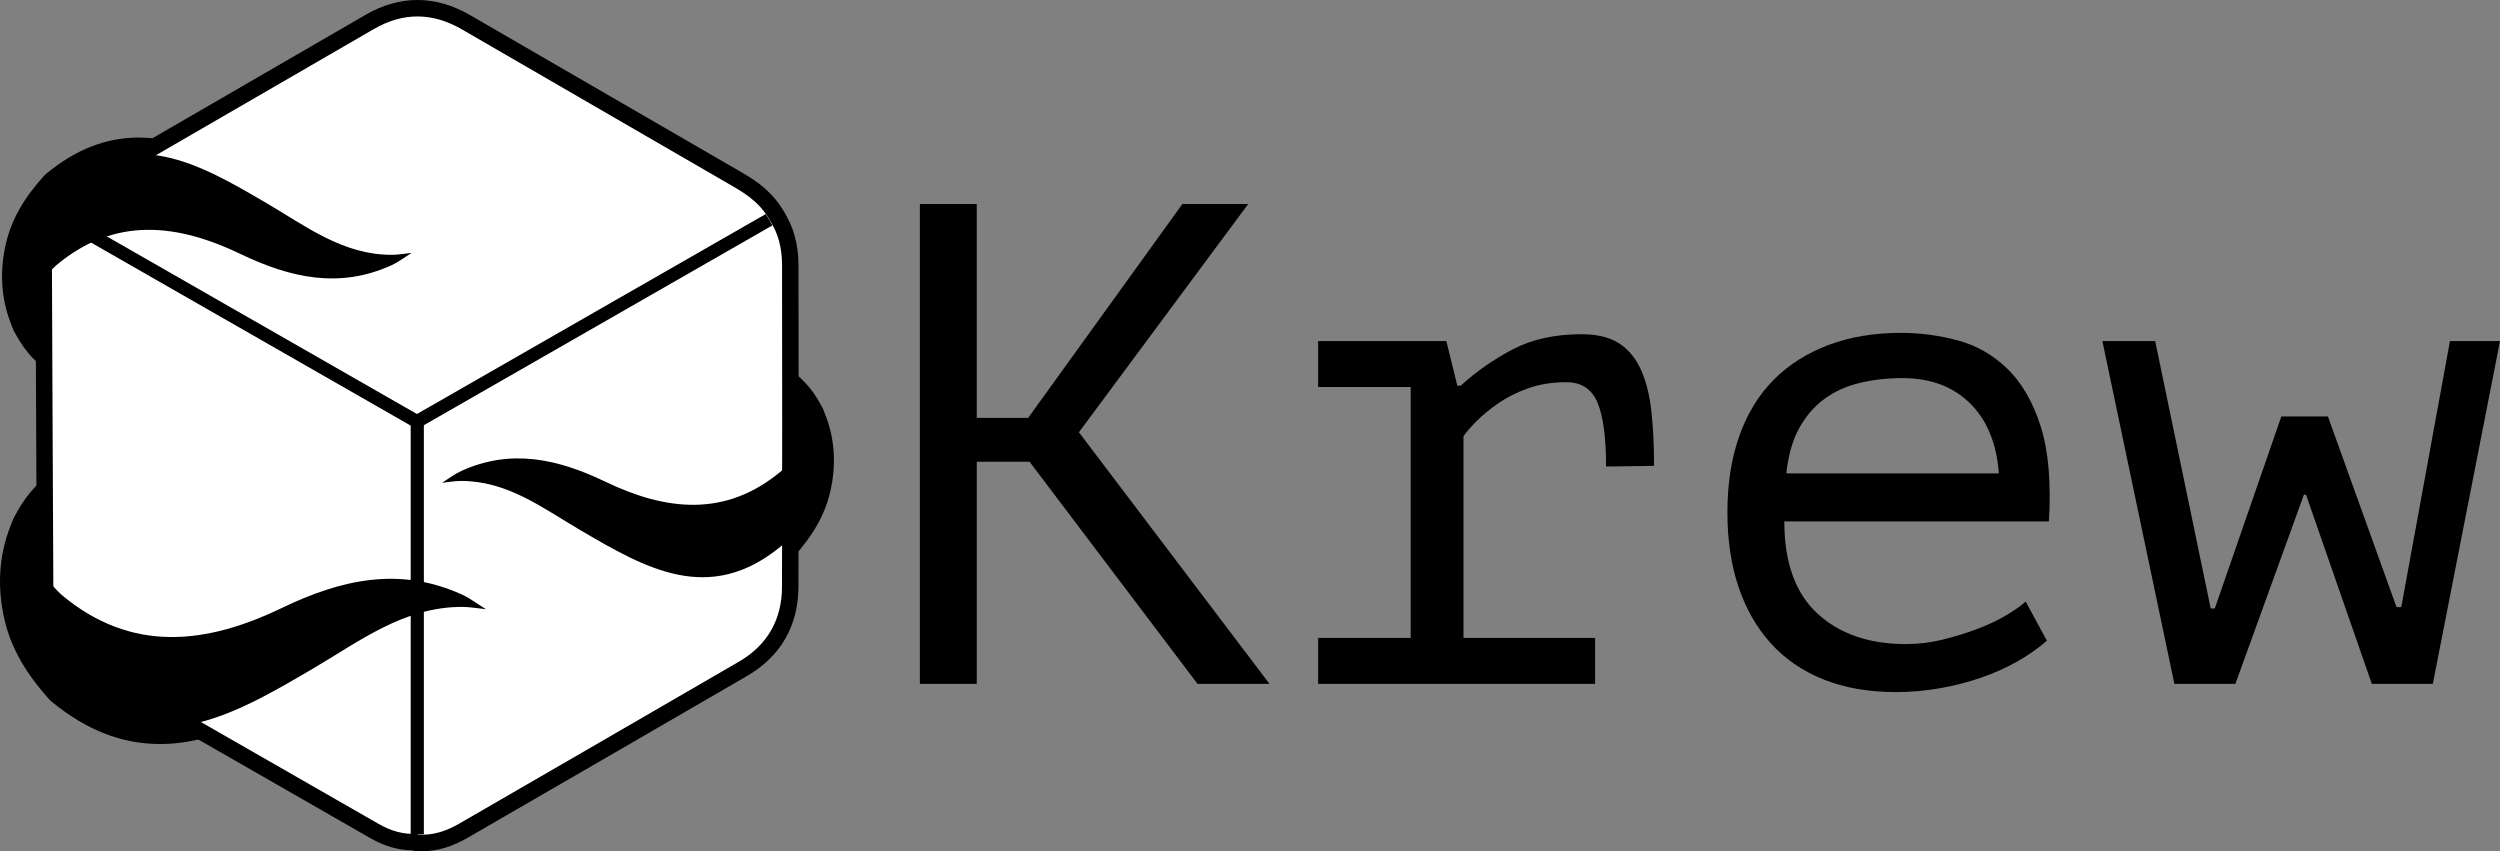
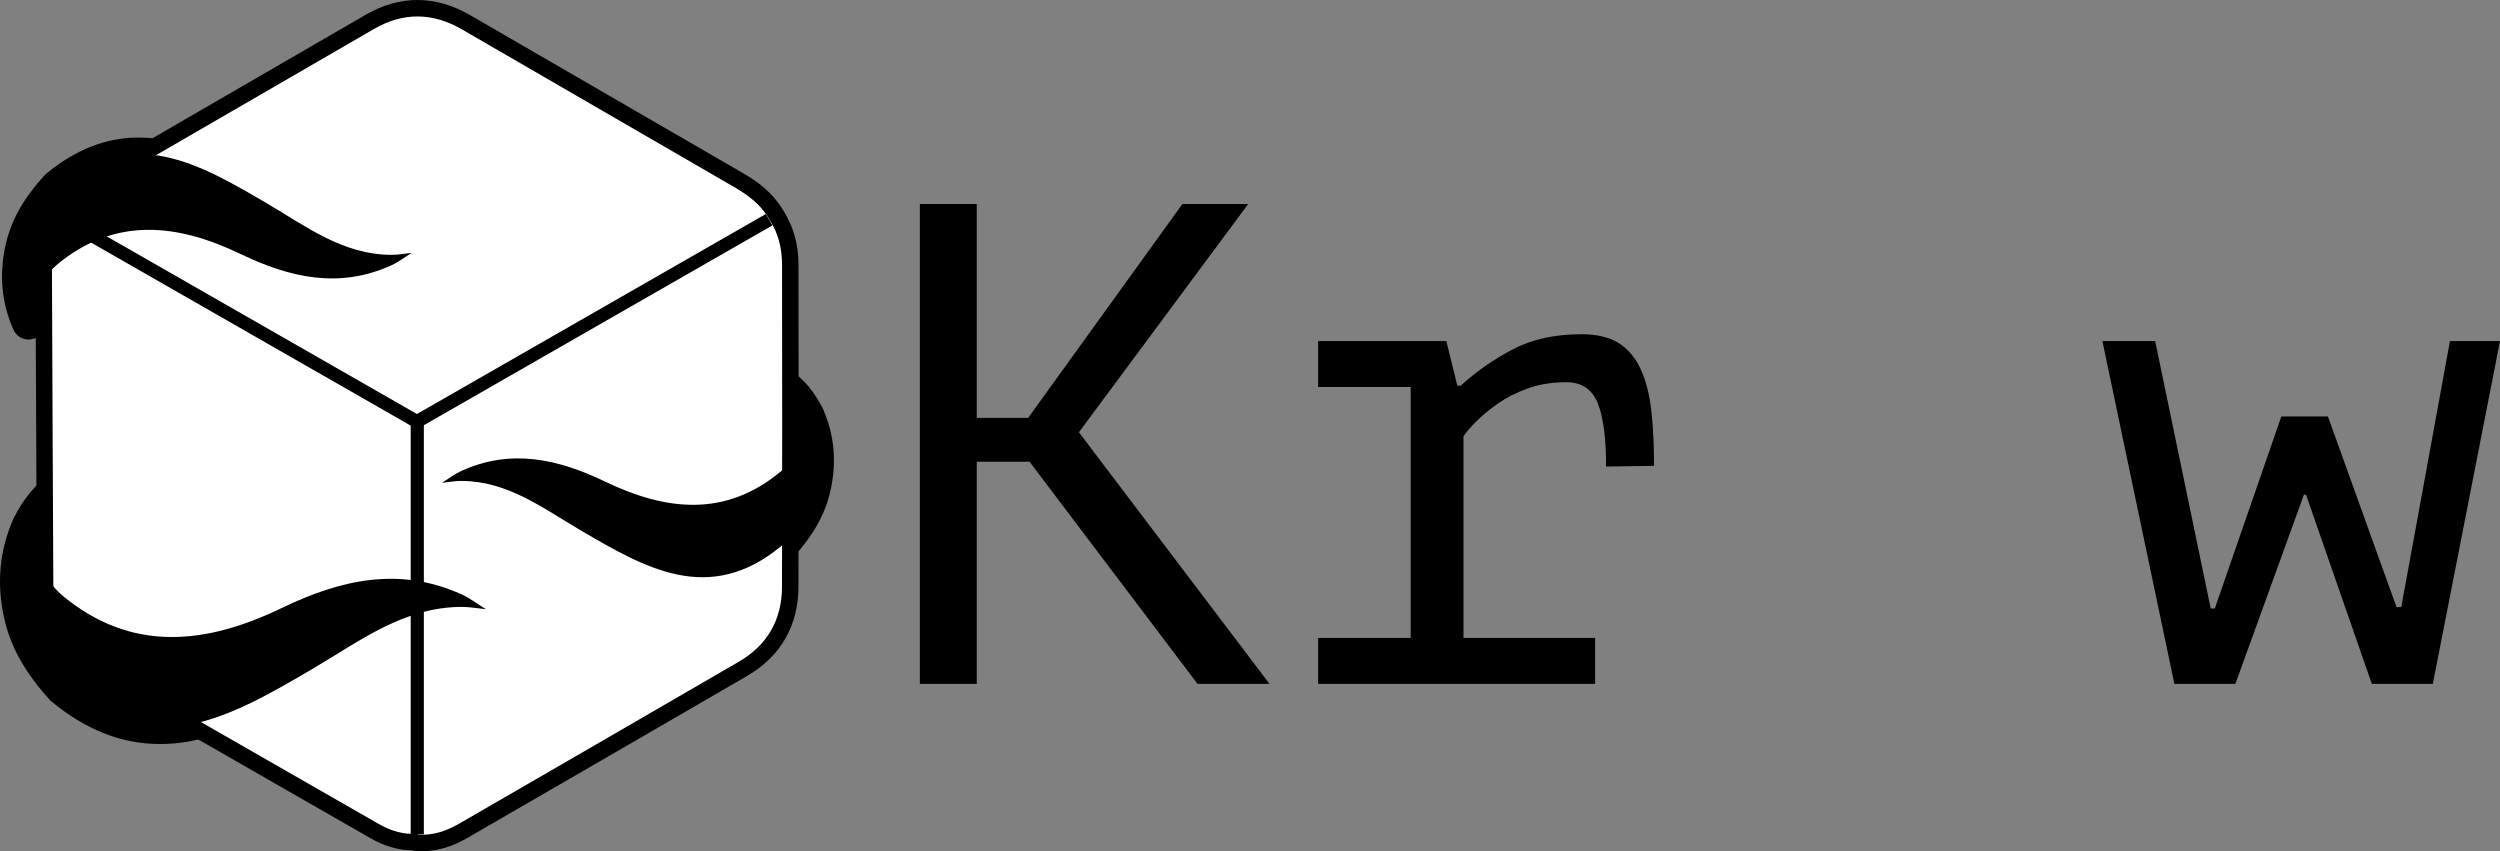
<svg xmlns="http://www.w3.org/2000/svg" version="1.1" id="Layer_1" x="0" y="0" width="759.348" height="258.536" viewBox="0 0 759.348 258.536" xml:space="preserve">
  <rect x="0" y="0" width="759.348" height="258.536" fill="#808080" stroke="none" />
  <style type="text/css" id="style11942">.st0{fill:none;stroke:#000;stroke-width:4;stroke-miterlimit:10}.st1,.st3{fill-rule:evenodd;clip-rule:evenodd}.st3{fill:#fff}</style>
  <g id="g11952" transform="translate(-130.001 -26.192)">
    <path d="M442.716 166.438h-16.033v67.464H409.4V88.146h17.282v64.966h15.616l46.851-64.966h19.989l-51.431 69.338 57.886 76.418H493.73z" id="path11944" />
    <path d="M530.376 233.902v-13.951h28.11v-76.209h-28.11v-13.951h38.938l3.332 13.535h1.041c4.718-4.301 9.994-7.981 15.825-11.036 5.83-3.052 12.77-4.581 20.822-4.581 4.717 0 8.501.904 11.348 2.707 2.844 1.806 5.065 4.444 6.663 7.912 1.595 3.472 2.671 7.672 3.228 12.598.554 4.929.833 10.515.833 16.762l-14.575.208c0-8.811-.869-15.282-2.604-19.414-1.737-4.132-4.893-6.198-9.474-6.198-4.305 0-8.192.625-11.661 1.871-3.471 1.246-6.49 2.769-9.058 4.568-2.57 1.799-4.756 3.599-6.559 5.397-1.806 1.803-3.123 3.325-3.956 4.568v61.263h39.979v13.951z" id="path11946" />
-     <path d="M751.716 220.784c-2.499 2.222-5.45 4.305-8.85 6.247-3.403 1.946-7.115 3.612-11.141 4.998-4.027 1.389-8.225 2.463-12.597 3.228-4.373.761-8.781 1.145-13.223 1.145-8.329 0-15.688-1.285-22.071-3.852-6.387-2.567-11.732-6.247-16.033-11.036-4.305-4.789-7.568-10.516-9.787-17.179-2.222-6.663-3.331-14.159-3.331-22.488 0-8.746 1.213-16.518 3.644-23.321 2.427-6.8 5.935-12.493 10.516-17.074 4.581-4.581 10.131-8.085 16.657-10.515 6.523-2.427 13.812-3.644 21.864-3.644 5.83 0 11.589.765 17.282 2.291 5.69 1.529 10.724 4.408 15.096 8.641 4.373 4.236 7.737 10.066 10.1 17.491 2.358 7.428 3.191 17.042 2.498 28.839h-80.374c0 12.494 3.357 21.831 10.073 28.006 6.715 6.178 15.678 9.266 26.893 9.266 3.738 0 7.441-.449 11.111-1.353 3.67-.901 7.164-1.979 10.489-3.228 3.321-1.25 6.263-2.635 8.826-4.165 2.561-1.526 4.532-2.915 5.918-4.165zm-43.841-79.749c-4.568 0-8.893.488-12.972 1.458-4.084.973-7.682 2.603-10.796 4.894-3.113 2.29-5.674 5.277-7.678 8.953-2.008 3.68-3.286 8.225-3.839 13.639h64.549c-.693-9.162-3.634-16.274-8.823-21.343-5.189-5.067-12.002-7.601-20.441-7.601z" id="path11948" />
    <path d="M837.086 152.695l20.822 57.886h1.457l14.784-80.791h15.2l-20.405 104.112h-18.532l-19.989-57.47h-.625l-20.822 57.47h-18.532L768.58 129.791h16.033l16.866 81.207h1.249l20.198-58.302h14.16z" id="path11950" />
  </g>
  <g id="Black_1_" transform="translate(-130.001 -26.192)">
    <g id="g11985">
      <g id="g11958">
        <g id="g11956">
          <path d="M367.327 174.257c-.679 0-1.364-.138-2.01-.422-1.821-.8-2.995-2.604-2.989-4.592l.073-26.501c.006-1.868 1.053-3.578 2.714-4.432.72-.37 1.504-.553 2.285-.553 1.021 0 2.036.312 2.898.925 3.995 2.841 7.219 6.74 9.584 11.588.384.787.554 1.66.495 2.533-.542 7.936-3.791 14.707-9.657 20.126-.942.871-2.159 1.328-3.393 1.328z" id="path11954" />
        </g>
      </g>
-       <path d="M147.035 139.502c-1.022 0-2.039-.313-2.903-.929-4.147-2.957-7.498-7.009-9.956-12.044-.384-.787-.555-1.66-.495-2.533.561-8.249 3.938-15.287 10.038-20.918.942-.87 2.159-1.326 3.393-1.326.68 0 1.364.138 2.011.423 1.821.8 2.994 2.604 2.988 4.592l-.076 27.75c-.005 1.87-1.053 3.58-2.716 4.434-.721.369-1.504.551-2.284.551z" id="path11960" />
      <path d="M148.721 211.884c-1.233 0-2.449-.456-3.392-1.325-7.096-6.547-11.029-14.731-11.69-24.325-.06-.87.109-1.741.489-2.525 2.836-5.849 6.726-10.566 11.562-14.021.864-.617 1.883-.932 2.907-.932.778 0 1.559.181 2.277.549 1.664.852 2.714 2.56 2.722 4.429.048 10.993.085 22.002.123 32.999v.133c.007 1.989-1.166 3.792-2.986 4.594-.647.285-1.332.424-2.012.424z" id="path11962" />
      <g id="Cube_13_">
        <path d="M360.776 141.771c-.341 0-.686-.035-1.029-.107-1.964-.413-3.491-1.959-3.878-3.929l-.12-.609c-.277-1.443.094-2.935 1.016-4.079.922-1.145 2.3-1.826 3.769-1.862.218-.005.435-.006.656-.006 1.876 0 3.595 1.051 4.45 2.721.855 1.67.704 3.679-.393 5.202l-.369.527c-.946 1.359-2.488 2.142-4.102 2.142z" id="path11964" />
        <path d="M255.457 284.483c-4.293 0-8.632-1.236-12.896-3.675-28.66-16.396-57.465-32.91-85.618-49.084-10.236-5.886-15.678-15.304-15.74-27.237-.116-21.856-.205-43.714-.293-65.571l-.133-31.965c-.027-6.081 1.443-11.539 4.371-16.223.941-1.506 2.567-2.351 4.243-2.351.731 0 1.472.161 2.17.498l.288.135c.378.175.754.354 1.118.558l16.936 9.552c21.772 12.279 43.544 24.559 65.308 36.853 5.491 3.1 10.962 6.237 16.434 9.374l7.048 4.037c.58.332 1.088.776 1.493 1.307.151.198.303.402.447.599.591.802.929 1.762.97 2.757l.03.61c.029.551.057 1.103.058 1.655l.509 120.442c0 .515-.019 1.017-.041 1.521-.01.233-.021.467-.027.702-.026.995-.349 1.958-.927 2.769-.072.101-.335.494-.335.494-.86 1.271-2.255 2.077-3.786 2.186-.546.038-1.089.057-1.627.057z" id="path11966" />
        <path d="M258.293 284.728c-.611 0-1.23-.025-1.84-.074-2.271-.182-4.131-1.875-4.525-4.119l-.107-.59c-.061-.343-.085-.692-.073-1.041l.033-.775c.018-.375.037-.748.037-1.122.002-40.15.002-80.301 0-120.448 0-.388-.021-.776-.04-1.163l-.032-.721c-.019-.505.039-1.009.17-1.493.248-1.46 1.137-2.756 2.456-3.507l106.983-60.921c.779-.444 1.63-.656 2.471-.656 1.642 0 3.245.809 4.198 2.279 2.985 4.601 4.504 10.064 4.516 16.241.046 33.124.081 65.527-.014 97.82-.033 11.805-5.429 21.165-15.604 27.067-27.294 15.852-55.076 31.917-81.942 47.453l-3.01 1.741c-4.689 2.711-9.162 4.029-13.677 4.029z" id="path11968" />
        <path d="M256.845 159.02c-.294 0-.589-.026-.881-.078-.743-.058-1.466-.28-2.116-.655l-7.086-4.098c-5.425-3.141-10.85-6.281-16.294-9.386-21.333-12.17-42.675-24.325-64.016-36.479l-18.014-10.26c-.132-.075-.275-.136-.416-.202l-.444-.212c-1.218-.597-2.141-1.663-2.557-2.953-.416-1.29-.291-2.695.348-3.891 2.451-4.59 6.13-8.262 11.246-11.226 10.239-5.93 20.48-11.856 30.721-17.783 17.891-10.354 35.781-20.707 53.662-31.079 5.175-3.003 10.492-4.526 15.8-4.526 5.357 0 10.753 1.553 16.036 4.614l10.65 6.172c24.041 13.931 48.083 27.863 72.138 41.773 4.135 2.392 9.305 5.912 12.597 11.956 1.304 2.393.451 5.389-1.916 6.737l-106.984 60.921c-.76.433-1.614.655-2.474.655z" id="path11970" />
      </g>
      <path d="M256.742 284.587c-2.761 0-5-2.239-5-5v-125.28c0-2.761 2.239-5 5-5s5 2.239 5 5v125.281c0 2.761-2.239 4.999-5 4.999z" id="path11973" />
      <path d="M256.537 159.308c-1.734 0-3.419-.903-4.343-2.514-1.373-2.396-.544-5.451 1.851-6.825l107.087-61.39c2.397-1.373 5.452-.543 6.825 1.851 1.373 2.396.544 5.451-1.851 6.825l-107.087 61.39c-.785.449-1.639.663-2.482.663z" id="path11975" />
      <path d="M256.737 159.308c-.842 0-1.696-.213-2.479-.662l-106.75-61.125c-2.396-1.372-3.227-4.427-1.854-6.823 1.373-2.396 4.428-3.226 6.823-1.854l106.75 61.125c2.396 1.372 3.227 4.427 1.854 6.823-.923 1.612-2.609 2.516-4.344 2.516z" id="path11977" />
      <path d="M138.667 129.336c-1.939 0-3.74-1.132-4.558-2.949-3.678-8.177-4.455-17-2.308-26.223 1.676-7.186 5.379-13.75 11.651-20.657.161-.177.333-.341.517-.493 8.995-7.431 18.222-11.044 28.209-11.044 14.645 0 28.189 7.93 41.289 15.6 2.051 1.2 4.062 2.437 6.008 3.633 9.523 5.858 18.519 11.391 29.442 11.391 1.121-.003 2.314-.158 3.577-.322.681-.088 1.363-.176 2.044-.246.173-.018.345-.026.515-.026 2.119 0 4.034 1.346 4.73 3.388.751 2.206-.12 4.638-2.102 5.864-.606.375-1.201.774-1.795 1.172-1.429.958-3.049 2.042-4.888 2.882-6.49 2.958-13.278 4.457-20.179 4.457-9.167 0-18.659-2.508-29.873-7.893-9.622-4.623-18.038-6.87-25.73-6.87-9.028 0-17.142 3.109-24.8 9.505-4.164 3.878-6.375 8.514-6.76 14.17-.155 2.289-1.848 4.177-4.106 4.582-.295.054-.591.079-.883.079z" id="path11979" />
      <path d="M178.647 252.179c-11.673-.001-22.478-4.229-33.031-12.928-.186-.153-.361-.32-.523-.499-7.375-8.128-11.726-15.823-13.693-24.215-2.526-10.794-1.629-21.12 2.665-30.693.816-1.82 2.619-2.954 4.56-2.954.291 0 .585.025.879.078 2.258.403 3.953 2.29 4.111 4.579.483 7.021 3.234 12.773 8.407 17.582 9.328 7.774 19.214 11.553 30.22 11.553 9.346 0 19.544-2.722 31.177-8.321 13.259-6.388 24.471-9.363 35.281-9.363 8.083 0 16.039 1.754 23.647 5.215 2.113.963 3.925 2.17 5.677 3.338.726.483 1.451.968 2.191 1.424 1.986 1.222 2.864 3.655 2.115 5.863-.693 2.045-2.61 3.396-4.732 3.396-.169 0-.34-.008-.511-.026-.805-.082-1.609-.185-2.413-.288-1.542-.198-2.999-.386-4.341-.391-13.347 0-24.216 6.702-35.723 13.796-2.309 1.423-4.696 2.896-7.087 4.298-15.576 9.135-31.639 18.556-48.874 18.556h-.002z" id="path11981" />
      <path d="M343.387 206.519c-14.048 0-27.014-7.591-39.554-14.933-1.953-1.143-3.873-2.323-5.729-3.465-9.068-5.578-17.634-10.847-28.001-10.847-1.06.003-2.192.149-3.391.304-.651.084-1.303.168-1.955.235-.172.018-.343.026-.513.026-2.119 0-4.034-1.346-4.729-3.387-.751-2.204.118-4.636 2.098-5.863.571-.354 1.131-.73 1.692-1.106 1.377-.922 2.937-1.967 4.712-2.778 6.229-2.839 12.744-4.277 19.367-4.277 8.789 0 17.886 2.402 28.627 7.559 9.159 4.4 17.165 6.539 24.476 6.539 8.564 0 16.264-2.95 23.533-9.019 3.928-3.665 6.016-8.043 6.381-13.383.156-2.289 1.85-4.177 4.108-4.581.295-.053.59-.079.882-.079 1.94 0 3.742 1.133 4.559 2.952 3.531 7.861 4.276 16.334 2.214 25.185-1.606 6.894-5.157 13.194-11.176 19.826-.161.177-.333.342-.518.495-8.631 7.13-17.491 10.597-27.083 10.597z" id="path11983" />
    </g>
    <g id="g12018">
      <g id="g11991">
        <g id="g11989">
-           <path class="st1" d="M375.39 152.463c-.456 6.67-3.154 12.26-8.062 16.794.026-8.833.046-17.67.073-26.5 3.534 2.514 6.1 5.835 7.989 9.706z" id="path11987" clip-rule="evenodd" fill-rule="evenodd" />
+           <path class="st1" d="M375.39 152.463z" id="path11987" clip-rule="evenodd" fill-rule="evenodd" />
        </g>
      </g>
      <path class="st1" d="M138.669 124.336c.475-6.985 3.302-12.839 8.441-17.583-.028 9.247-.049 18.5-.076 27.75-3.7-2.638-6.386-6.113-8.365-10.167z" id="path11993" clip-rule="evenodd" fill-rule="evenodd" />
      <path class="st1" d="M138.627 185.89c.575 8.349 3.954 15.33 10.092 20.994-.038-11.04-.075-22.092-.123-33.128-4.408 3.15-7.621 7.294-9.969 12.134z" id="path11995" clip-rule="evenodd" fill-rule="evenodd" />
      <g id="Cube_12_">
        <path d="M360.776 136.771c-.039-.196-.078-.392-.116-.588.176-.004.352-.004.531-.004-.142.197-.278.396-.415.592z" id="path11997" clip-rule="evenodd" fill="#003054" fill-rule="evenodd" />
        <path class="st3" d="M256.729 279.438c-4.213.3-8.087-.911-11.687-2.97-28.55-16.333-57.088-32.693-85.609-49.079-8.738-5.025-13.178-12.73-13.231-22.927-.173-32.511-.285-65.022-.426-97.532-.022-4.859 1.025-9.415 3.61-13.551.38.184.769.347 1.137.553 27.411 15.461 54.825 30.917 82.227 46.396 7.841 4.427 15.642 8.928 23.459 13.397.134.175.268.356.396.531.029.69.082 1.38.084 2.071.17 40.147.34 80.298.509 120.449.001.687-.047 1.375-.065 2.068-.134.19-.269.394-.404.594z" id="path11999" clip-rule="evenodd" fill="#fff" fill-rule="evenodd" />
        <path class="st3" d="M256.744 279.077c.024-.694.073-1.381.073-2.069.002-40.15.002-80.301 0-120.449 0-.691-.049-1.381-.075-2.071.077-.146.11-.304.103-.468 35.663-20.309 71.325-40.614 106.983-60.921 2.663 4.104 3.701 8.712 3.71 13.529.046 32.6.082 65.199-.014 97.795-.028 10.054-4.497 17.758-13.113 22.756-28.295 16.433-56.622 32.811-84.946 49.19-3.898 2.255-8.038 3.667-12.613 3.3-.035-.199-.074-.401-.108-.592z" id="path12001" clip-rule="evenodd" fill="#fff" fill-rule="evenodd" />
        <path class="st3" d="M363.829 93.099c-35.659 20.308-71.32 40.612-106.983 60.921l-.243-.069-.254.005c-7.8-4.503-15.582-9.037-23.403-13.498-27.336-15.595-54.686-31.164-82.032-46.74-.365-.208-.754-.373-1.133-.559 2.172-4.067 5.445-6.997 9.342-9.254 28.127-16.29 56.269-32.554 84.385-48.863 8.985-5.214 17.893-5.085 26.82.089 27.593 15.989 55.184 31.982 82.793 47.947 4.343 2.514 8.229 5.471 10.708 10.021z" id="path12003" clip-rule="evenodd" fill="#fff" fill-rule="evenodd" />
      </g>
      <path id="line12006" fill="#369" stroke="#000" stroke-width="4" stroke-miterlimit="10" d="M256.742 154.307v125.28" />
      <path class="st0" id="line12008" fill="none" stroke="#000" stroke-width="4" stroke-miterlimit="10" d="M256.532 154.307L363.619 92.917" />
      <path class="st0" id="line12010" fill="none" stroke="#000" stroke-width="4" stroke-miterlimit="10" d="M256.742 154.307l-106.75-61.125" />
      <path class="st1" d="M147.154 82.869c22.914-18.93 43.271-6.995 63.821 5.036 11.906 6.963 23.187 15.717 38.011 15.689 2.019-.006 4.039-.386 6.064-.594-2.042 1.264-3.961 2.769-6.128 3.758-15.871 7.232-30.83 3.799-45.812-3.395-19.123-9.188-38.177-11.565-56.001 3.39-5.14 4.745-7.966 10.598-8.441 17.583-3.35-7.447-3.843-15.113-1.998-23.038 1.682-7.205 5.618-13.07 10.484-18.429z" id="path12012" clip-rule="evenodd" fill-rule="evenodd" />
      <path class="st1" d="M148.797 235.393c27.38 22.567 51.671 8.303 76.198-6.082 14.208-8.335 27.675-18.794 45.358-18.782 2.413.009 4.825.458 7.243.705-2.443-1.503-4.736-3.293-7.318-4.469-18.957-8.622-36.811-4.511-54.69 4.102-22.821 10.983-45.566 13.841-66.869-3.982-6.138-5.664-9.517-12.645-10.092-20.994-3.99 8.895-4.572 18.051-2.359 27.506 2.016 8.597 6.724 15.598 12.529 21.996z" id="path12014" clip-rule="evenodd" fill-rule="evenodd" />
      <path class="st1" d="M367.286 192.065c-21.882 18.08-41.325 6.682-60.953-4.81-11.368-6.65-22.142-15.008-36.295-14.982-1.931.005-3.861.367-5.79.565 1.943-1.205 3.78-2.642 5.847-3.586 15.156-6.907 29.443-3.629 43.752 3.241 18.263 8.774 36.458 11.045 53.48-3.235 4.908-4.534 7.606-10.124 8.062-16.794 3.196 7.114 3.669 14.434 1.905 22.001-1.602 6.88-5.362 12.481-10.008 17.6z" id="path12016" clip-rule="evenodd" fill-rule="evenodd" />
    </g>
  </g>
</svg>